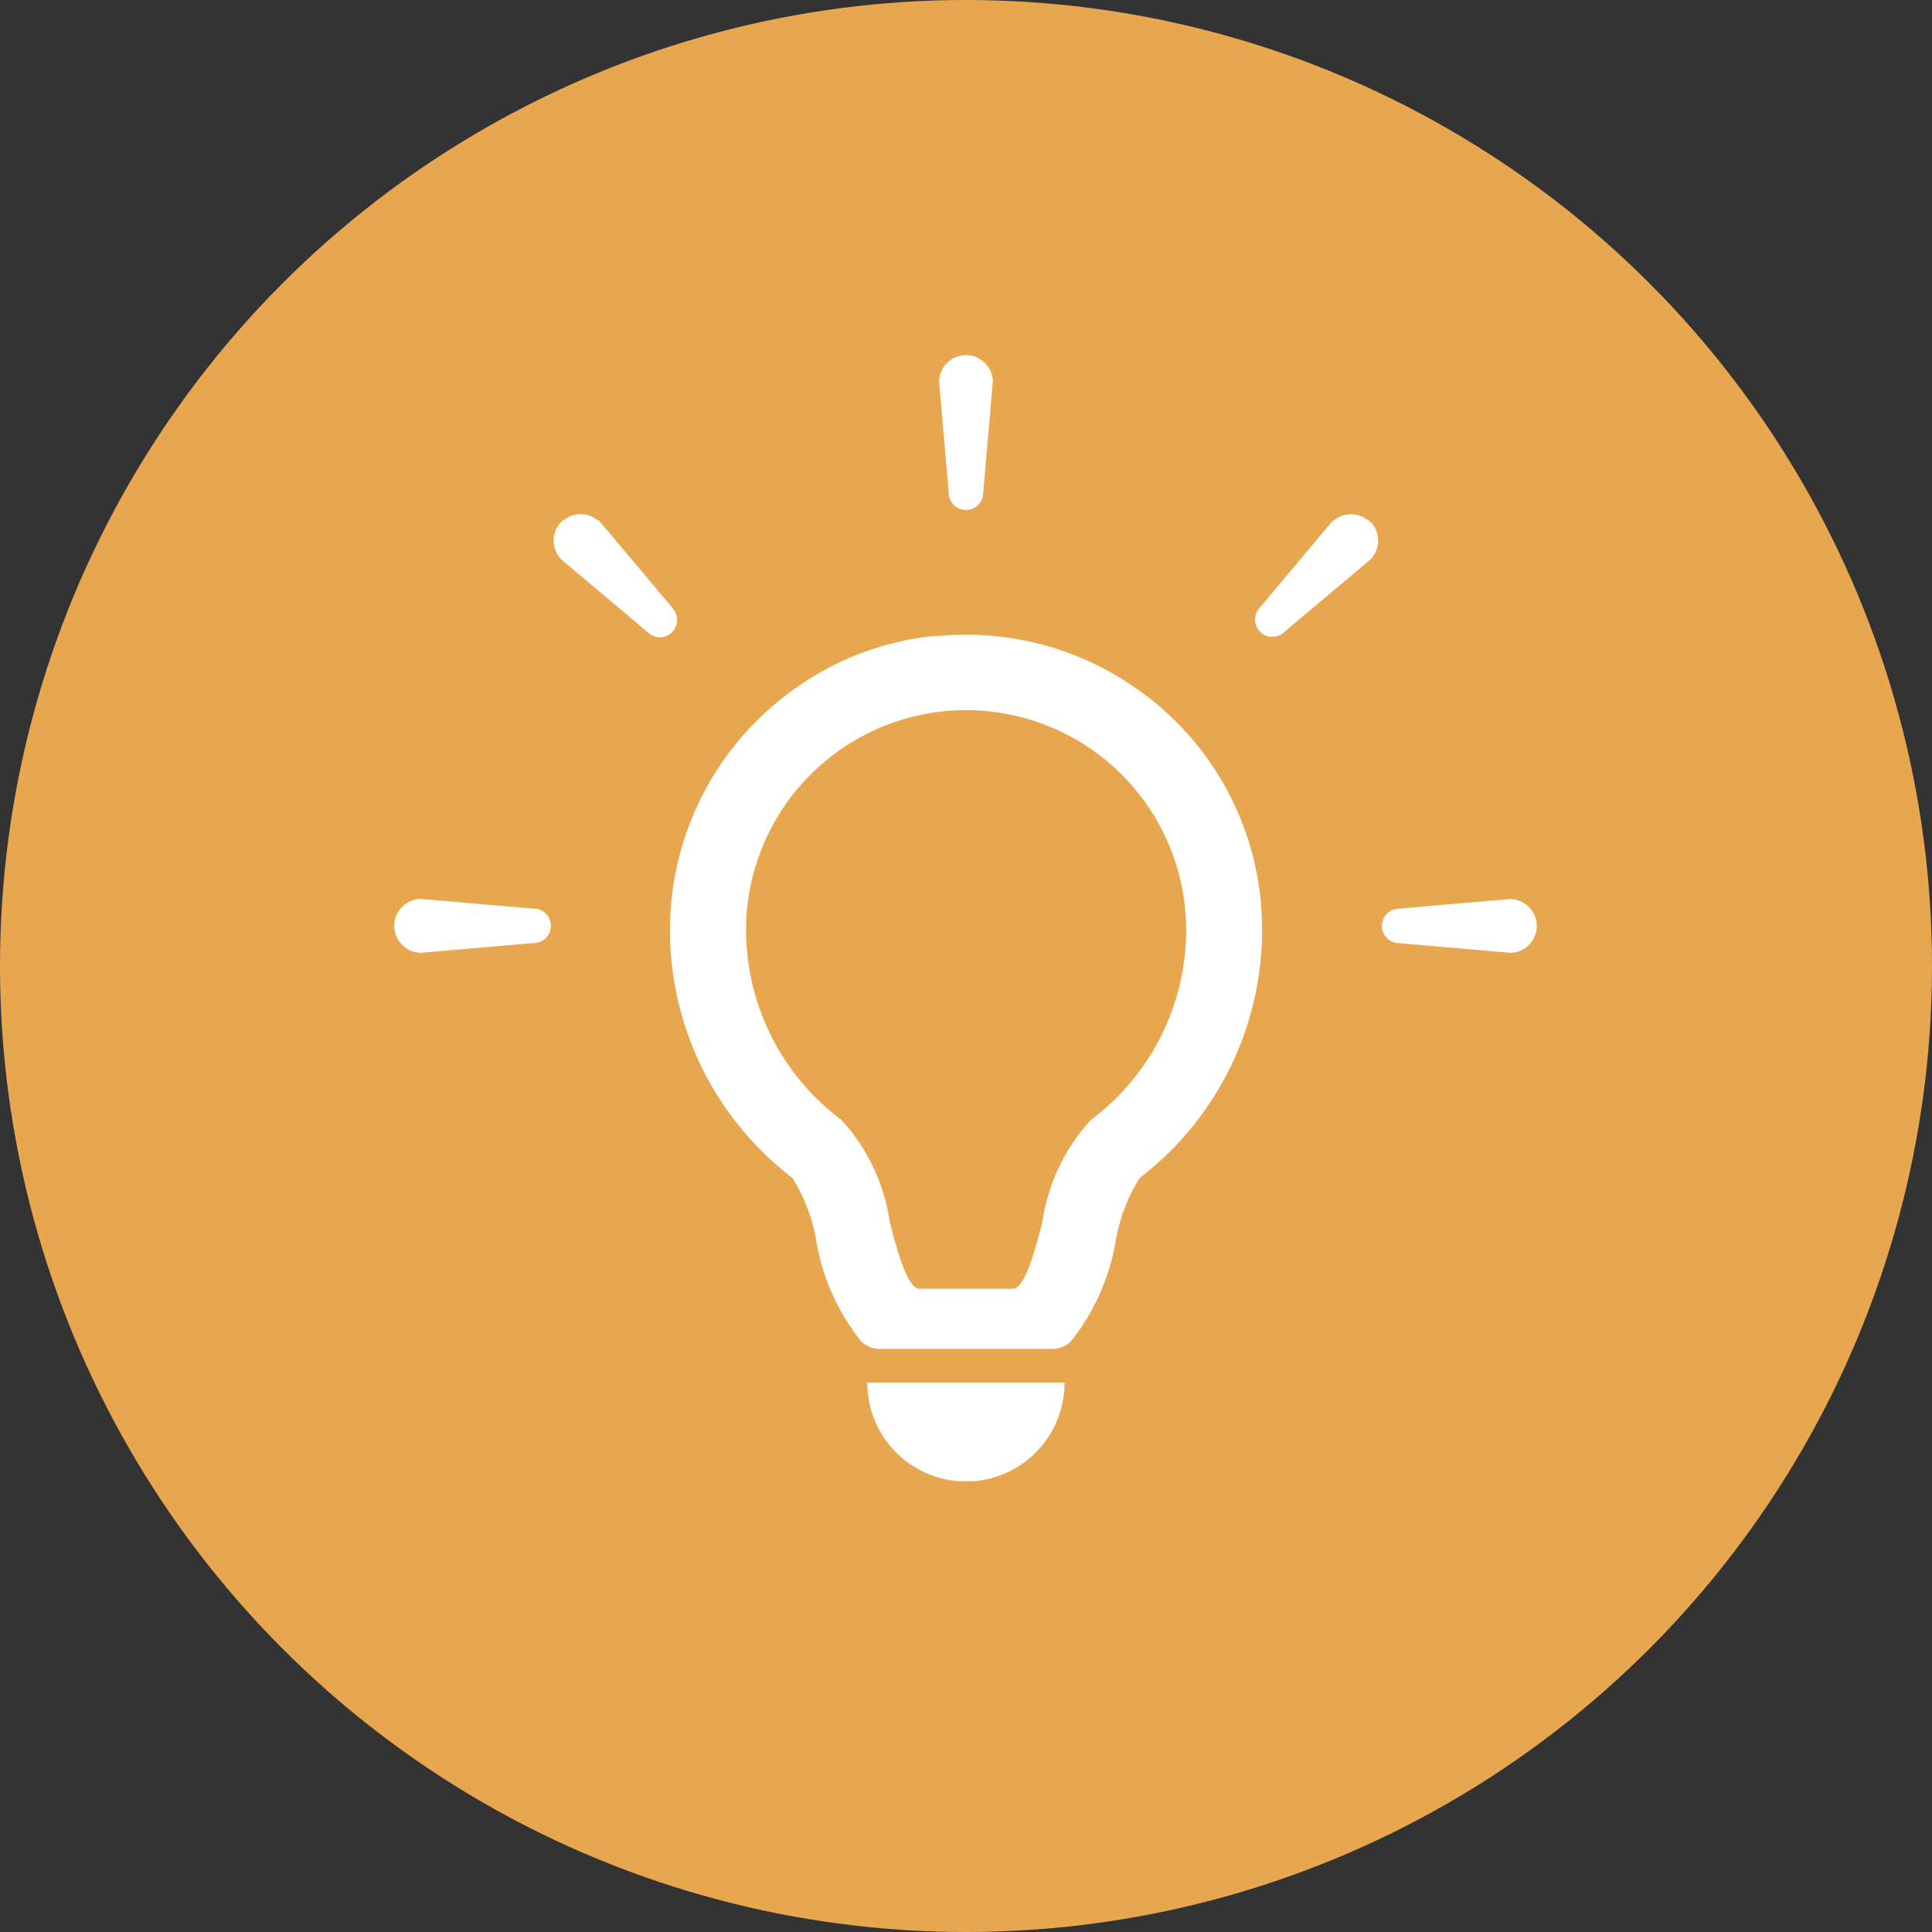
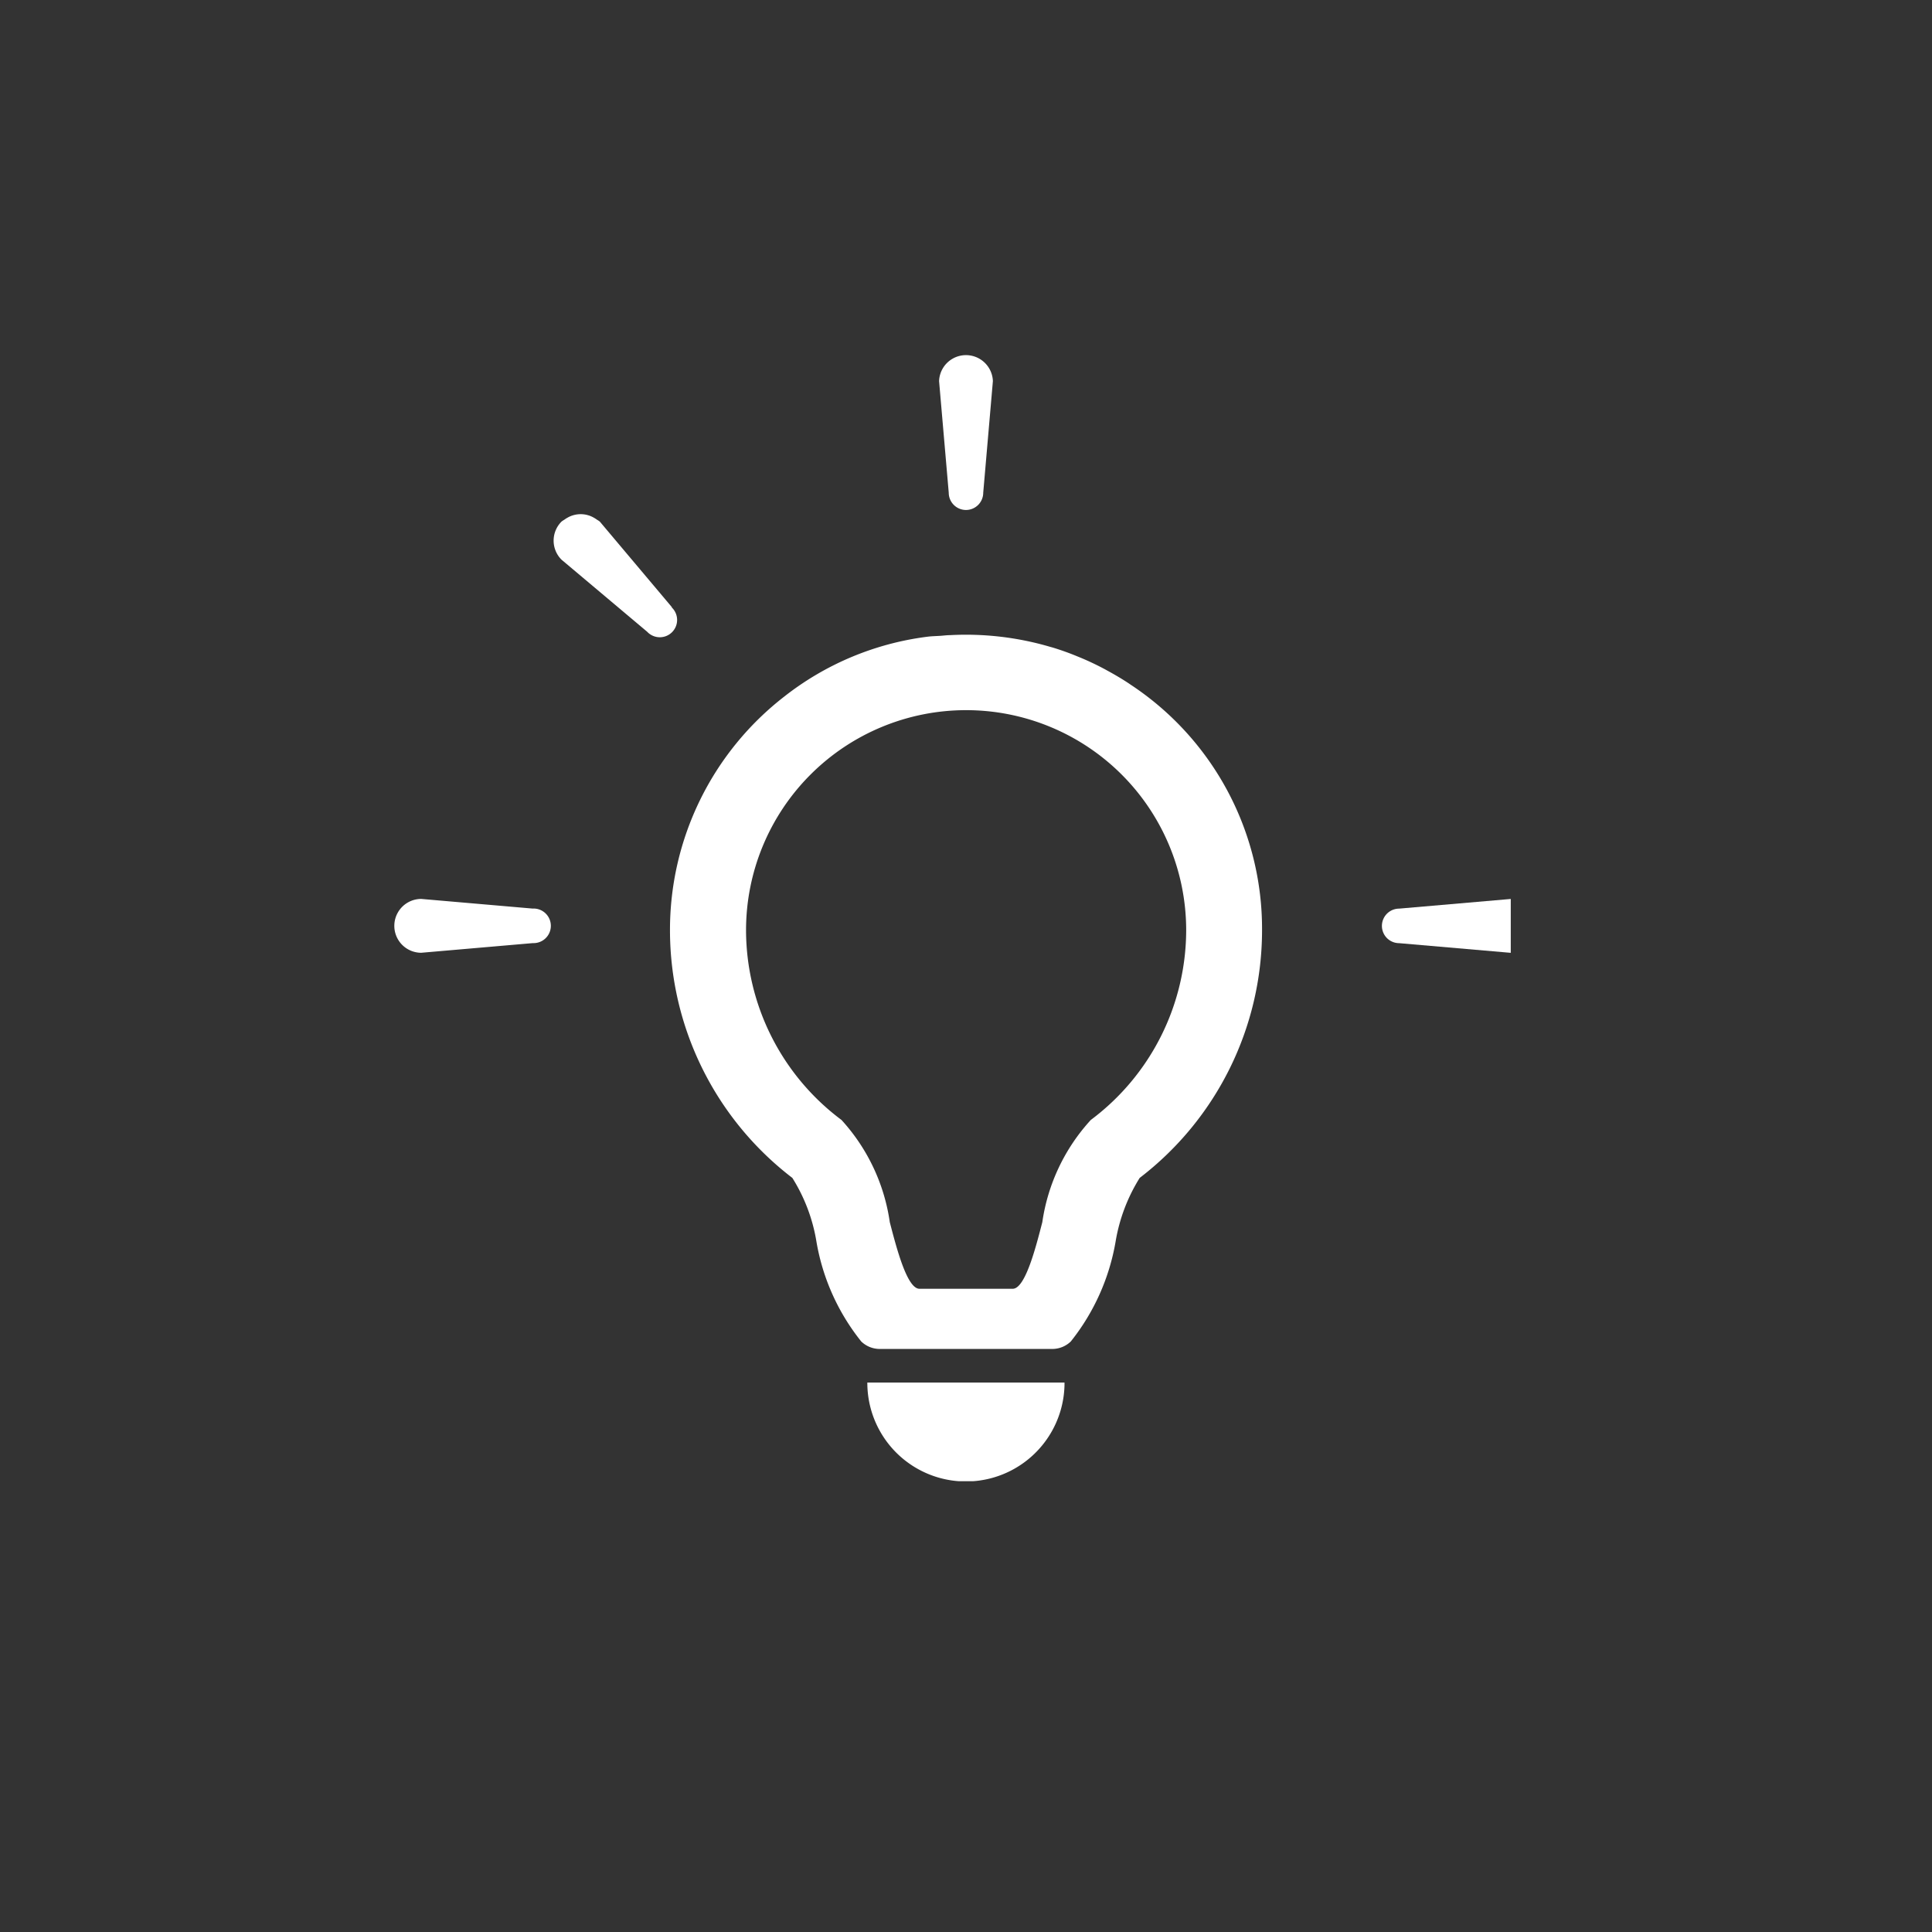
<svg xmlns="http://www.w3.org/2000/svg" width="60" height="60" viewBox="0 0 60 60">
  <rect x="0" y="0" width="60" height="60" fill="#333333" stroke="none" />
  <defs>
    <clipPath id="clip-path">
      <rect id="長方形_1278" data-name="長方形 1278" width="35.506" height="35" fill="none" />
    </clipPath>
  </defs>
  <g id="グループ_5646" data-name="グループ 5646" transform="translate(-238 -807)">
-     <circle id="楕円形_14" data-name="楕円形 14" cx="30" cy="30" r="30" transform="translate(238 807)" fill="#e8a64f" />
    <g id="グループ_5654" data-name="グループ 5654" transform="translate(250.247 818)">
      <g id="グループ_5654-2" data-name="グループ 5654" transform="translate(0 0)" clip-path="url(#clip-path)">
        <path id="パス_8871" data-name="パス 8871" d="M29.746,17.262l-.042-.03c-.221-.148-.449-.282-.682-.409-.043-.024-.086-.048-.13-.071q-.339-.179-.691-.327l-.144-.059c-.242-.1-.486-.186-.736-.263l-.084-.023a9.259,9.259,0,0,0-3.109-.363c-.086,0-.172.011-.259.018-.148.012-.3.012-.445.031a9.028,9.028,0,0,0-4.451,1.864,9.165,9.165,0,0,0-3.542,7.253,9.688,9.688,0,0,0,3.8,7.69,5.334,5.334,0,0,1,.747,1.971,6.77,6.77,0,0,0,1.392,3.108.827.827,0,0,0,.584.233h5.341a.828.828,0,0,0,.584-.233,6.813,6.813,0,0,0,1.392-3.108,5.4,5.4,0,0,1,.747-1.971,9.69,9.69,0,0,0,3.8-7.69,9.083,9.083,0,0,0-4.069-7.62M28.5,30.773a5.96,5.96,0,0,0-1.506,3.174c-.212.825-.535,2.069-.919,2.069H23.179c-.384,0-.707-1.244-.922-2.069a5.957,5.957,0,0,0-1.5-3.174,7.37,7.37,0,0,1-2.964-5.892,6.834,6.834,0,1,1,13.669,0A7.368,7.368,0,0,1,28.5,30.773" transform="translate(-6.871 -6.992)" fill="#fff" />
        <path id="パス_8872" data-name="パス 8872" d="M26.478,57.565a3.062,3.062,0,0,0,6.123.088c0-.026,0-.051,0-.077h0v-.011Z" transform="translate(-11.789 -25.629)" fill="#fff" />
        <path id="パス_8873" data-name="パス 8873" d="M31.329,4.838a.537.537,0,0,0,.536-.536l.3-3.466a.836.836,0,0,0-1.671,0l.3,3.466a.537.537,0,0,0,.536.536" transform="translate(-13.577 0)" fill="#fff" />
        <path id="パス_8874" data-name="パス 8874" d="M12.6,11.849,10.358,9.187a.744.744,0,0,0-.09-.06.829.829,0,0,0-.1-.064.8.8,0,0,0-.2-.081.8.8,0,0,0-.09-.018.831.831,0,0,0-.32.018.8.8,0,0,0-.2.081.785.785,0,0,0-.1.064.7.7,0,0,0-.09.06.836.836,0,0,0,0,1.182l2.661,2.239a.537.537,0,1,0,.759-.759" transform="translate(-3.977 -3.988)" fill="#fff" />
        <path id="パス_8875" data-name="パス 8875" d="M4.3,30.793l-3.465-.3a.836.836,0,0,0,0,1.672l3.465-.3a.537.537,0,1,0,0-1.073" transform="translate(0 -13.576)" fill="#fff" />
-         <path id="パス_8876" data-name="パス 8876" d="M51.666,9.128a.835.835,0,0,0-.3-.145.8.8,0,0,0-.09-.018.834.834,0,0,0-.229,0,.8.8,0,0,0-.09.018.79.79,0,0,0-.2.08.852.852,0,0,0-.1.065.8.8,0,0,0-.089.059L48.336,11.85a.536.536,0,0,0,.759.758l2.662-2.239a.836.836,0,0,0,0-1.182.8.8,0,0,0-.09-.06" transform="translate(-21.45 -3.988)" fill="#fff" />
-         <path id="パス_8877" data-name="パス 8877" d="M59.283,30.494l-3.465.3a.536.536,0,0,0,0,1.073l3.465.3a.836.836,0,0,0,0-1.671" transform="translate(-24.612 -13.576)" fill="#fff" />
+         <path id="パス_8877" data-name="パス 8877" d="M59.283,30.494l-3.465.3a.536.536,0,0,0,0,1.073l3.465.3" transform="translate(-24.612 -13.576)" fill="#fff" />
      </g>
    </g>
  </g>
</svg>